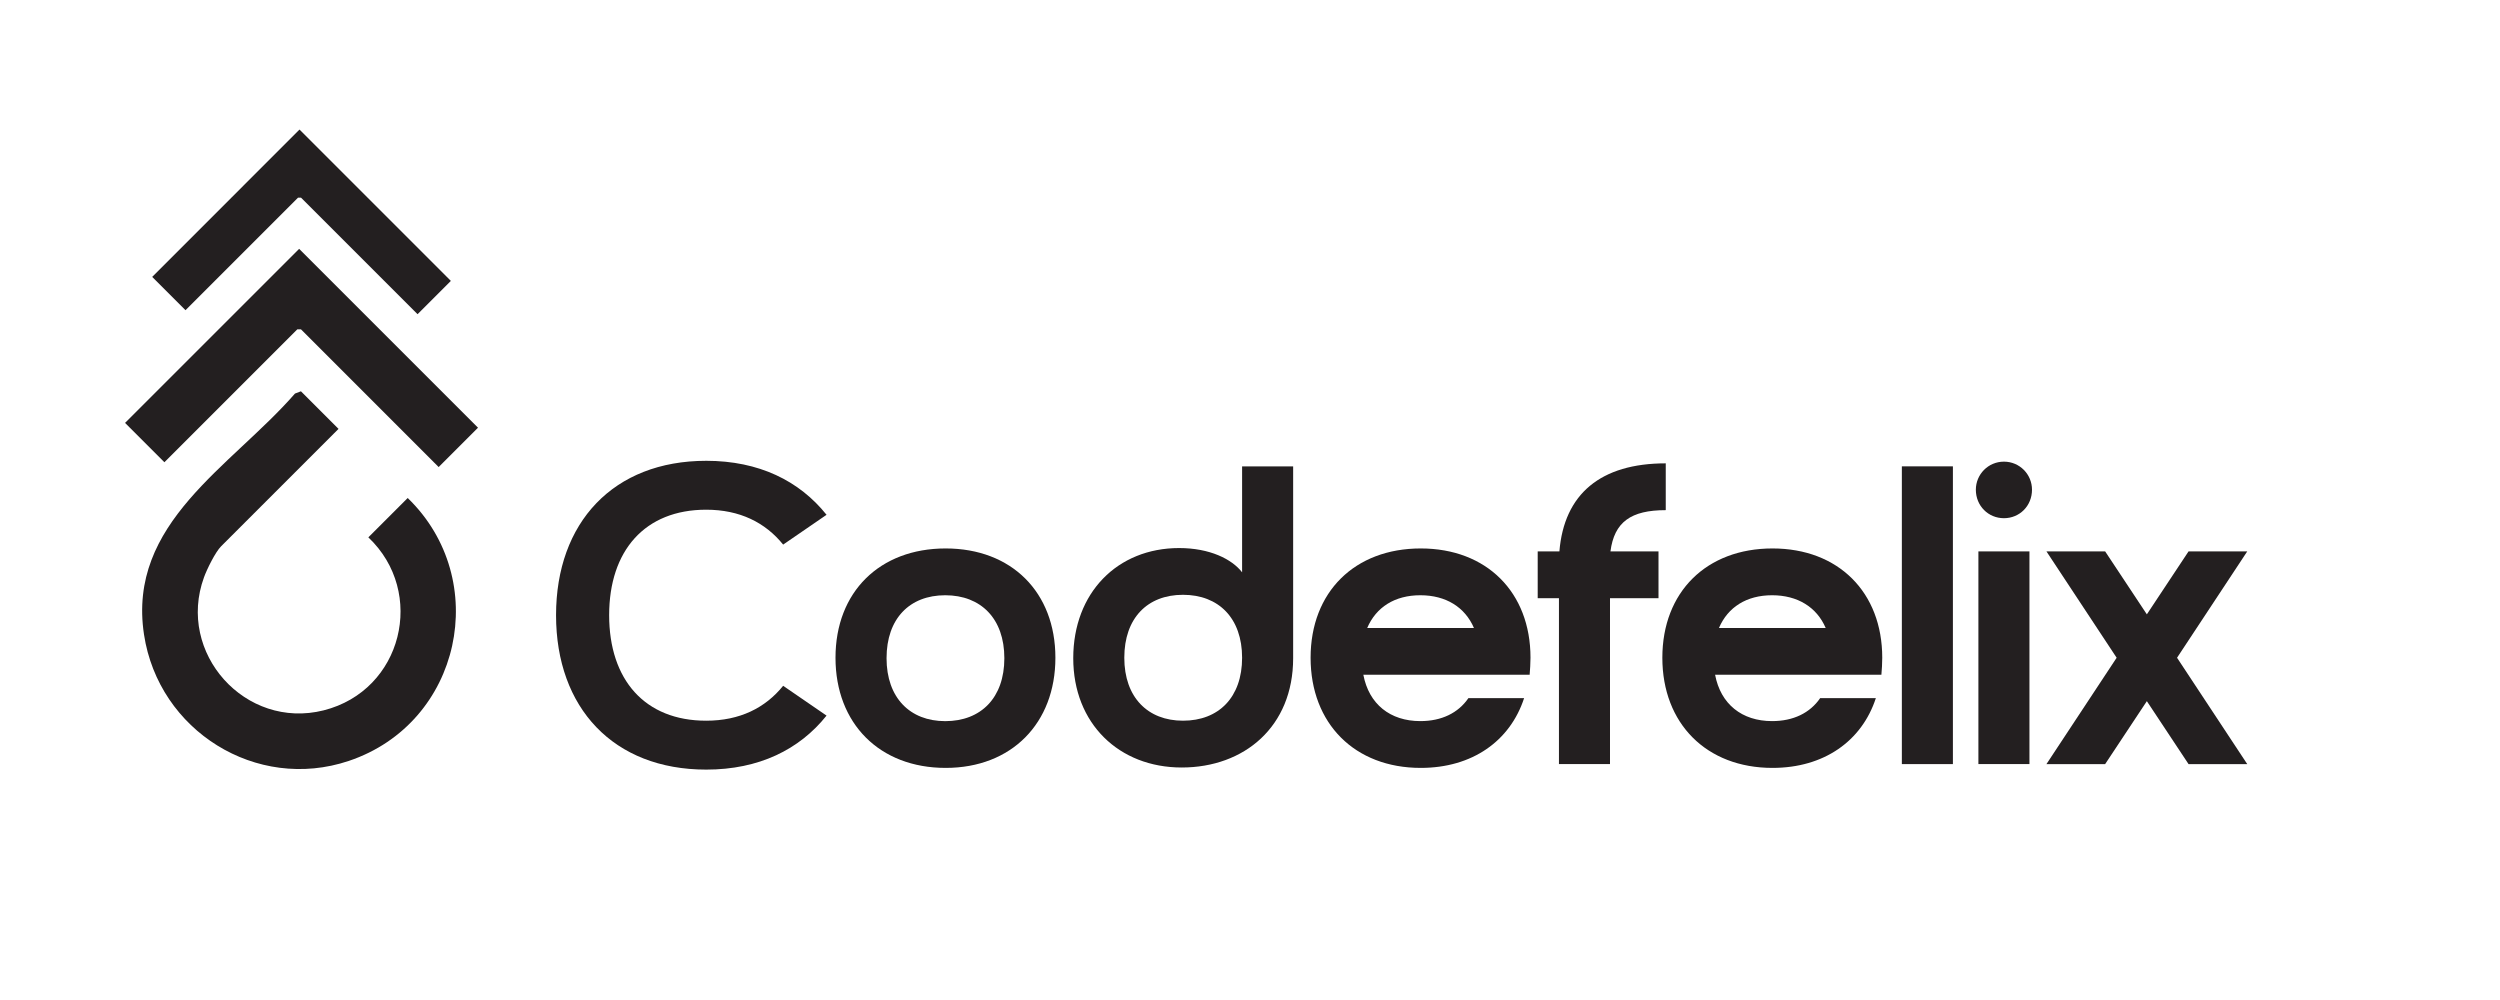
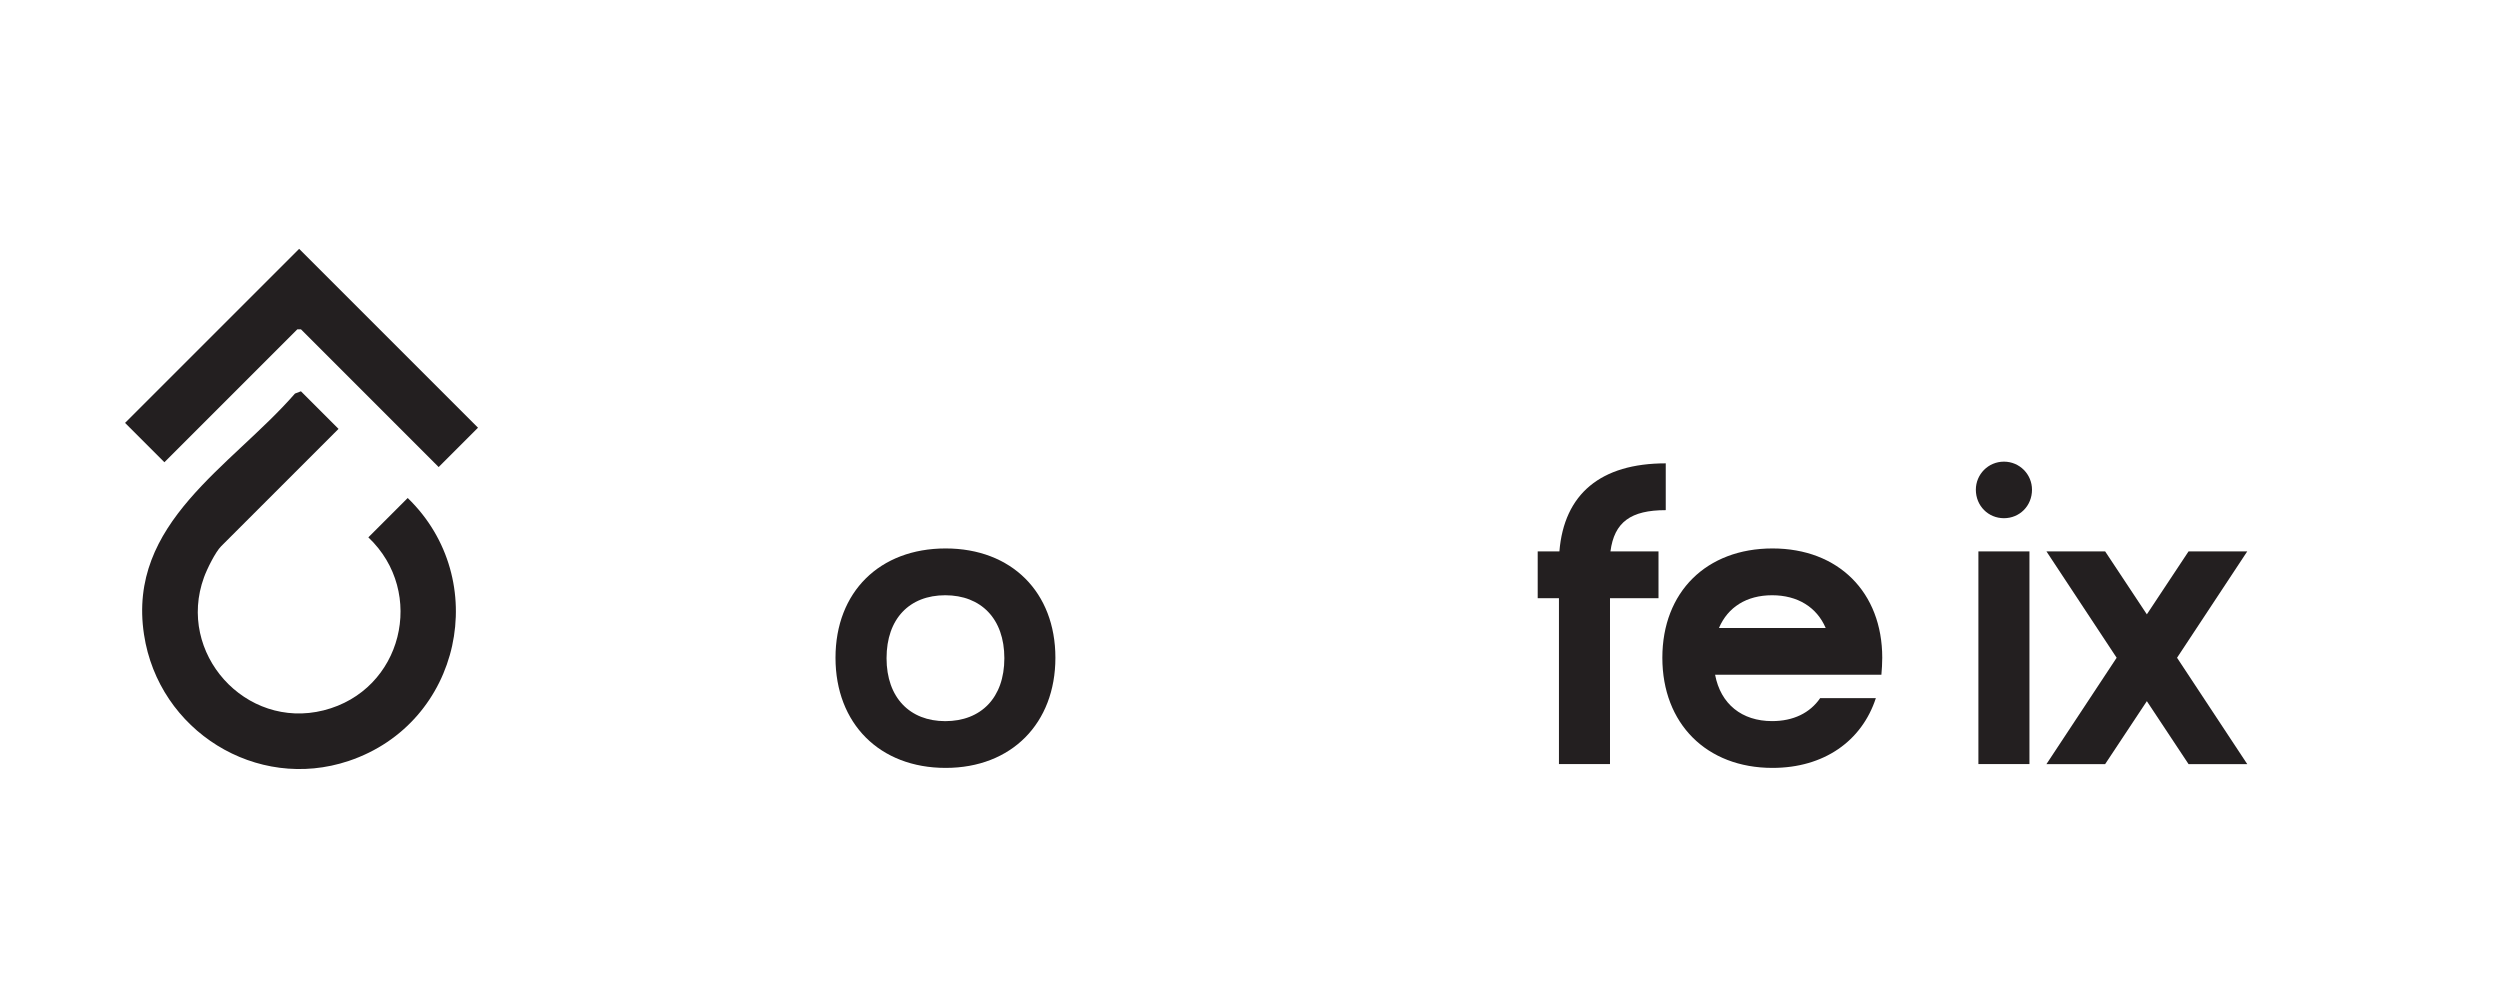
<svg xmlns="http://www.w3.org/2000/svg" id="Layer_1" data-name="Layer 1" viewBox="0 0 500 200">
  <defs>
    <style>
      .cls-1 {
        fill: none;
      }

      .cls-2 {
        fill: #231f20;
      }
    </style>
  </defs>
  <rect class="cls-1" width="500" height="200" />
  <g id="logo">
    <polygon class="cls-2" points="59.83 49.77 25.01 84.58 32.88 92.45 59.47 65.86 60.19 65.86 87.73 93.41 95.6 85.54 59.83 49.77" />
-     <polygon class="cls-2" points="59.9 25.91 30.44 55.38 37.1 62.04 59.6 39.54 60.21 39.54 83.51 62.84 90.17 56.18 59.9 25.91" />
    <path class="cls-2" d="M67.7,85.77l-7.51-7.51-1.19.45c-12.81,14.68-33.59,25.85-30.2,48.19,2.92,19.26,22.48,31.48,40.94,25.29,22.57-7.57,28.66-36.27,11.8-52.59l-7.87,7.87c11.62,11,6.84,30.63-8.94,34.6-15.66,3.94-29.46-11.47-23.93-26.61.59-1.63,2.27-5.05,3.42-6.2l23.49-23.49Z" />
  </g>
  <g>
-     <path class="cls-2" d="M141.24,92.16c10.55,0,18.63,4,24.07,10.8l-8.68,5.96c-3.57-4.42-8.68-6.98-15.4-6.98-12.25,0-19.4,8.17-19.4,21.1s7.15,21.1,19.4,21.1c6.72,0,11.82-2.55,15.4-6.98l8.68,5.96c-5.44,6.8-13.53,10.8-24.07,10.8-18.54,0-30.03-12.33-30.03-30.88s11.48-30.88,30.03-30.88Z" />
    <path class="cls-2" d="M189.13,109.69c13.19,0,21.95,8.76,21.95,21.86s-8.76,22.03-21.95,22.03-22.03-8.85-22.03-22.03,8.85-21.86,22.03-21.86ZM189.05,144.23c7.15,0,11.82-4.68,11.82-12.59s-4.68-12.59-11.82-12.59-11.74,4.68-11.74,12.59,4.68,12.59,11.74,12.59Z" />
-     <path class="cls-2" d="M258.63,93.27v38.37c0,13.7-9.78,21.86-22.29,21.86s-21.69-8.76-21.69-21.86,8.85-22.03,21.18-22.03c6.12,0,10.55,2.21,12.59,4.85v-21.18h10.21ZM236.6,144.14c7.15,0,11.82-4.68,11.82-12.59s-4.68-12.59-11.82-12.59-11.74,4.68-11.74,12.59,4.68,12.59,11.74,12.59Z" />
-     <path class="cls-2" d="M293.68,139.63h11.14c-2.81,8.59-10.38,13.95-20.67,13.95-13.19,0-22.03-8.85-22.03-22.03s8.85-21.86,22.03-21.86,21.95,8.76,21.95,21.86c0,1.19-.09,2.3-.17,3.4h-33.26c1.11,5.87,5.36,9.27,11.4,9.27,4.25,0,7.57-1.62,9.61-4.59ZM294.79,125.6c-1.79-4.17-5.61-6.55-10.72-6.55s-8.85,2.38-10.63,6.55h21.35Z" />
    <path class="cls-2" d="M333.15,102.03c-6.98,0-10.29,2.38-11.06,8.25h9.61v9.36h-9.7v33.18h-10.21v-33.18h-4.25v-9.36h4.34c.94-11.48,8.25-17.61,21.27-17.61v9.36Z" />
    <path class="cls-2" d="M364.03,139.63h11.14c-2.81,8.59-10.38,13.95-20.67,13.95-13.19,0-22.03-8.85-22.03-22.03s8.85-21.86,22.03-21.86,21.95,8.76,21.95,21.86c0,1.19-.08,2.3-.17,3.4h-33.26c1.11,5.87,5.36,9.27,11.4,9.27,4.25,0,7.57-1.62,9.61-4.59ZM365.14,125.6c-1.79-4.17-5.62-6.55-10.72-6.55s-8.85,2.38-10.63,6.55h21.35Z" />
-     <path class="cls-2" d="M380.37,93.27h10.21v59.55h-10.21v-59.55Z" />
    <path class="cls-2" d="M400.79,92.33c3.15,0,5.61,2.55,5.61,5.61,0,3.23-2.47,5.7-5.61,5.7s-5.62-2.47-5.62-5.7c0-3.06,2.47-5.61,5.62-5.61ZM395.68,110.28h10.21v42.53h-10.21v-42.53Z" />
    <path class="cls-2" d="M409.29,110.28h11.74l8.34,12.59,8.34-12.59h11.74l-14.04,21.27,14.04,21.27h-11.74l-8.34-12.59-8.34,12.59h-11.74l14.04-21.27-14.04-21.27Z" />
  </g>
</svg>